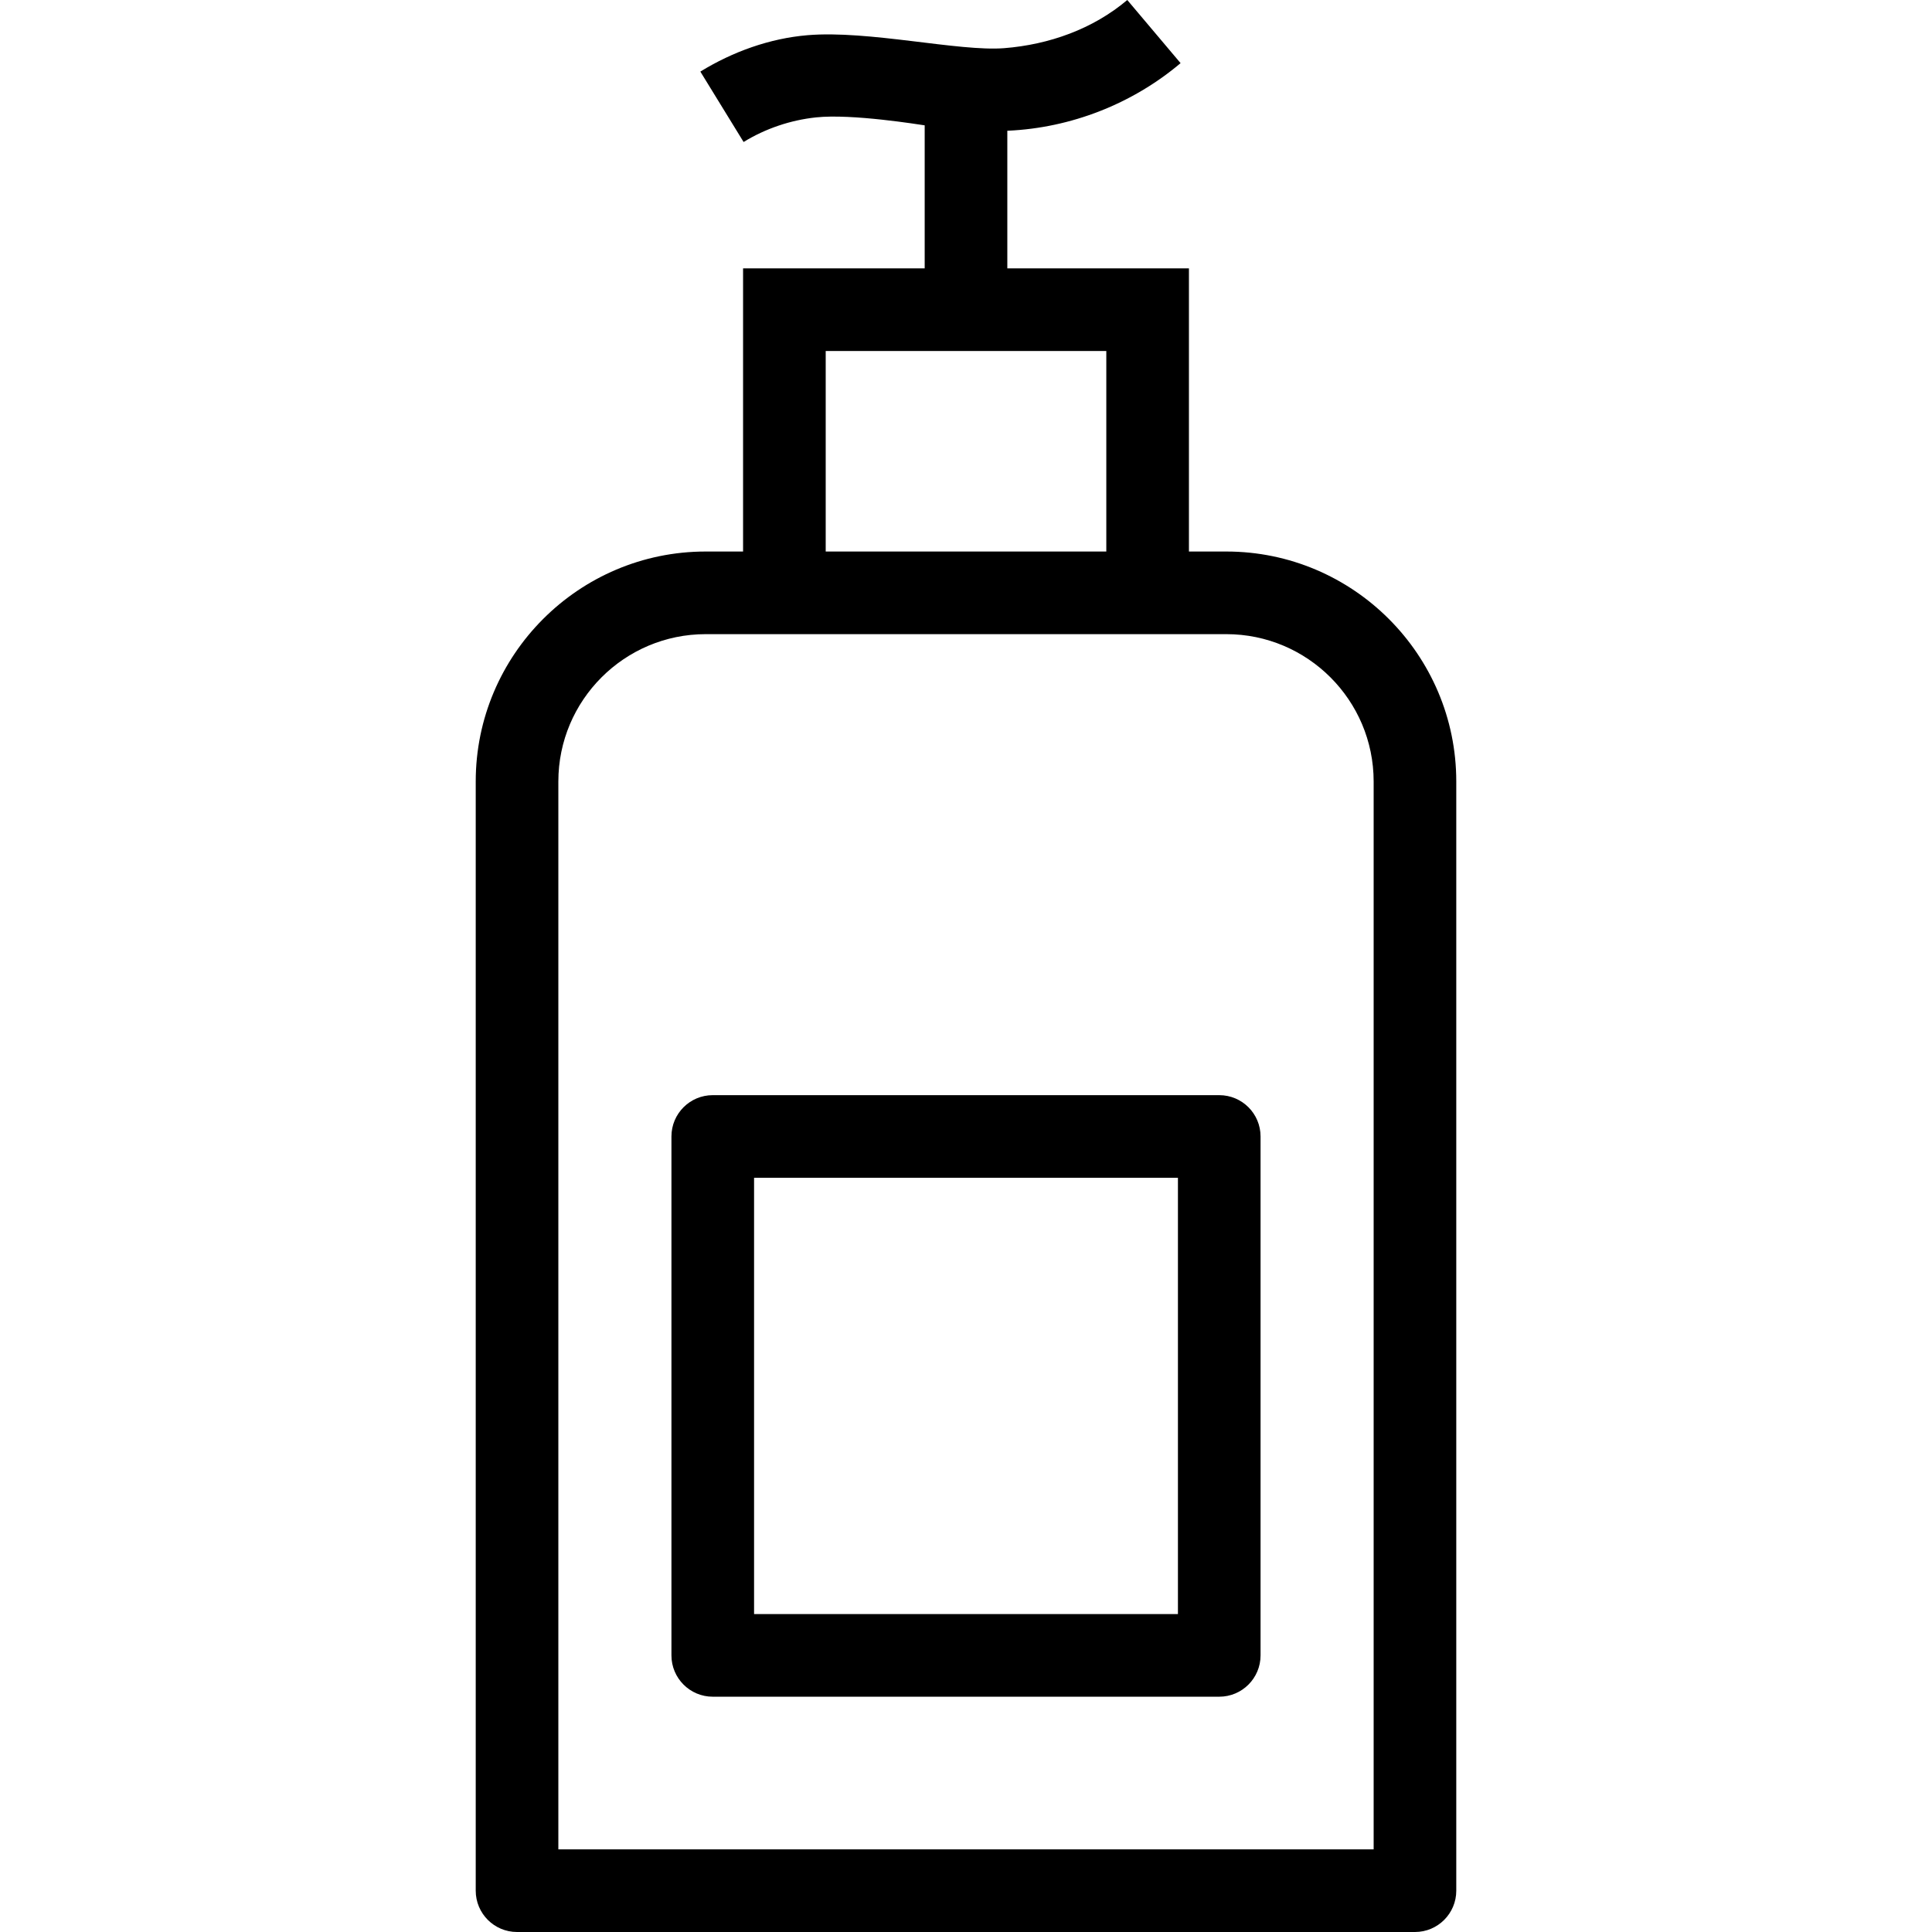
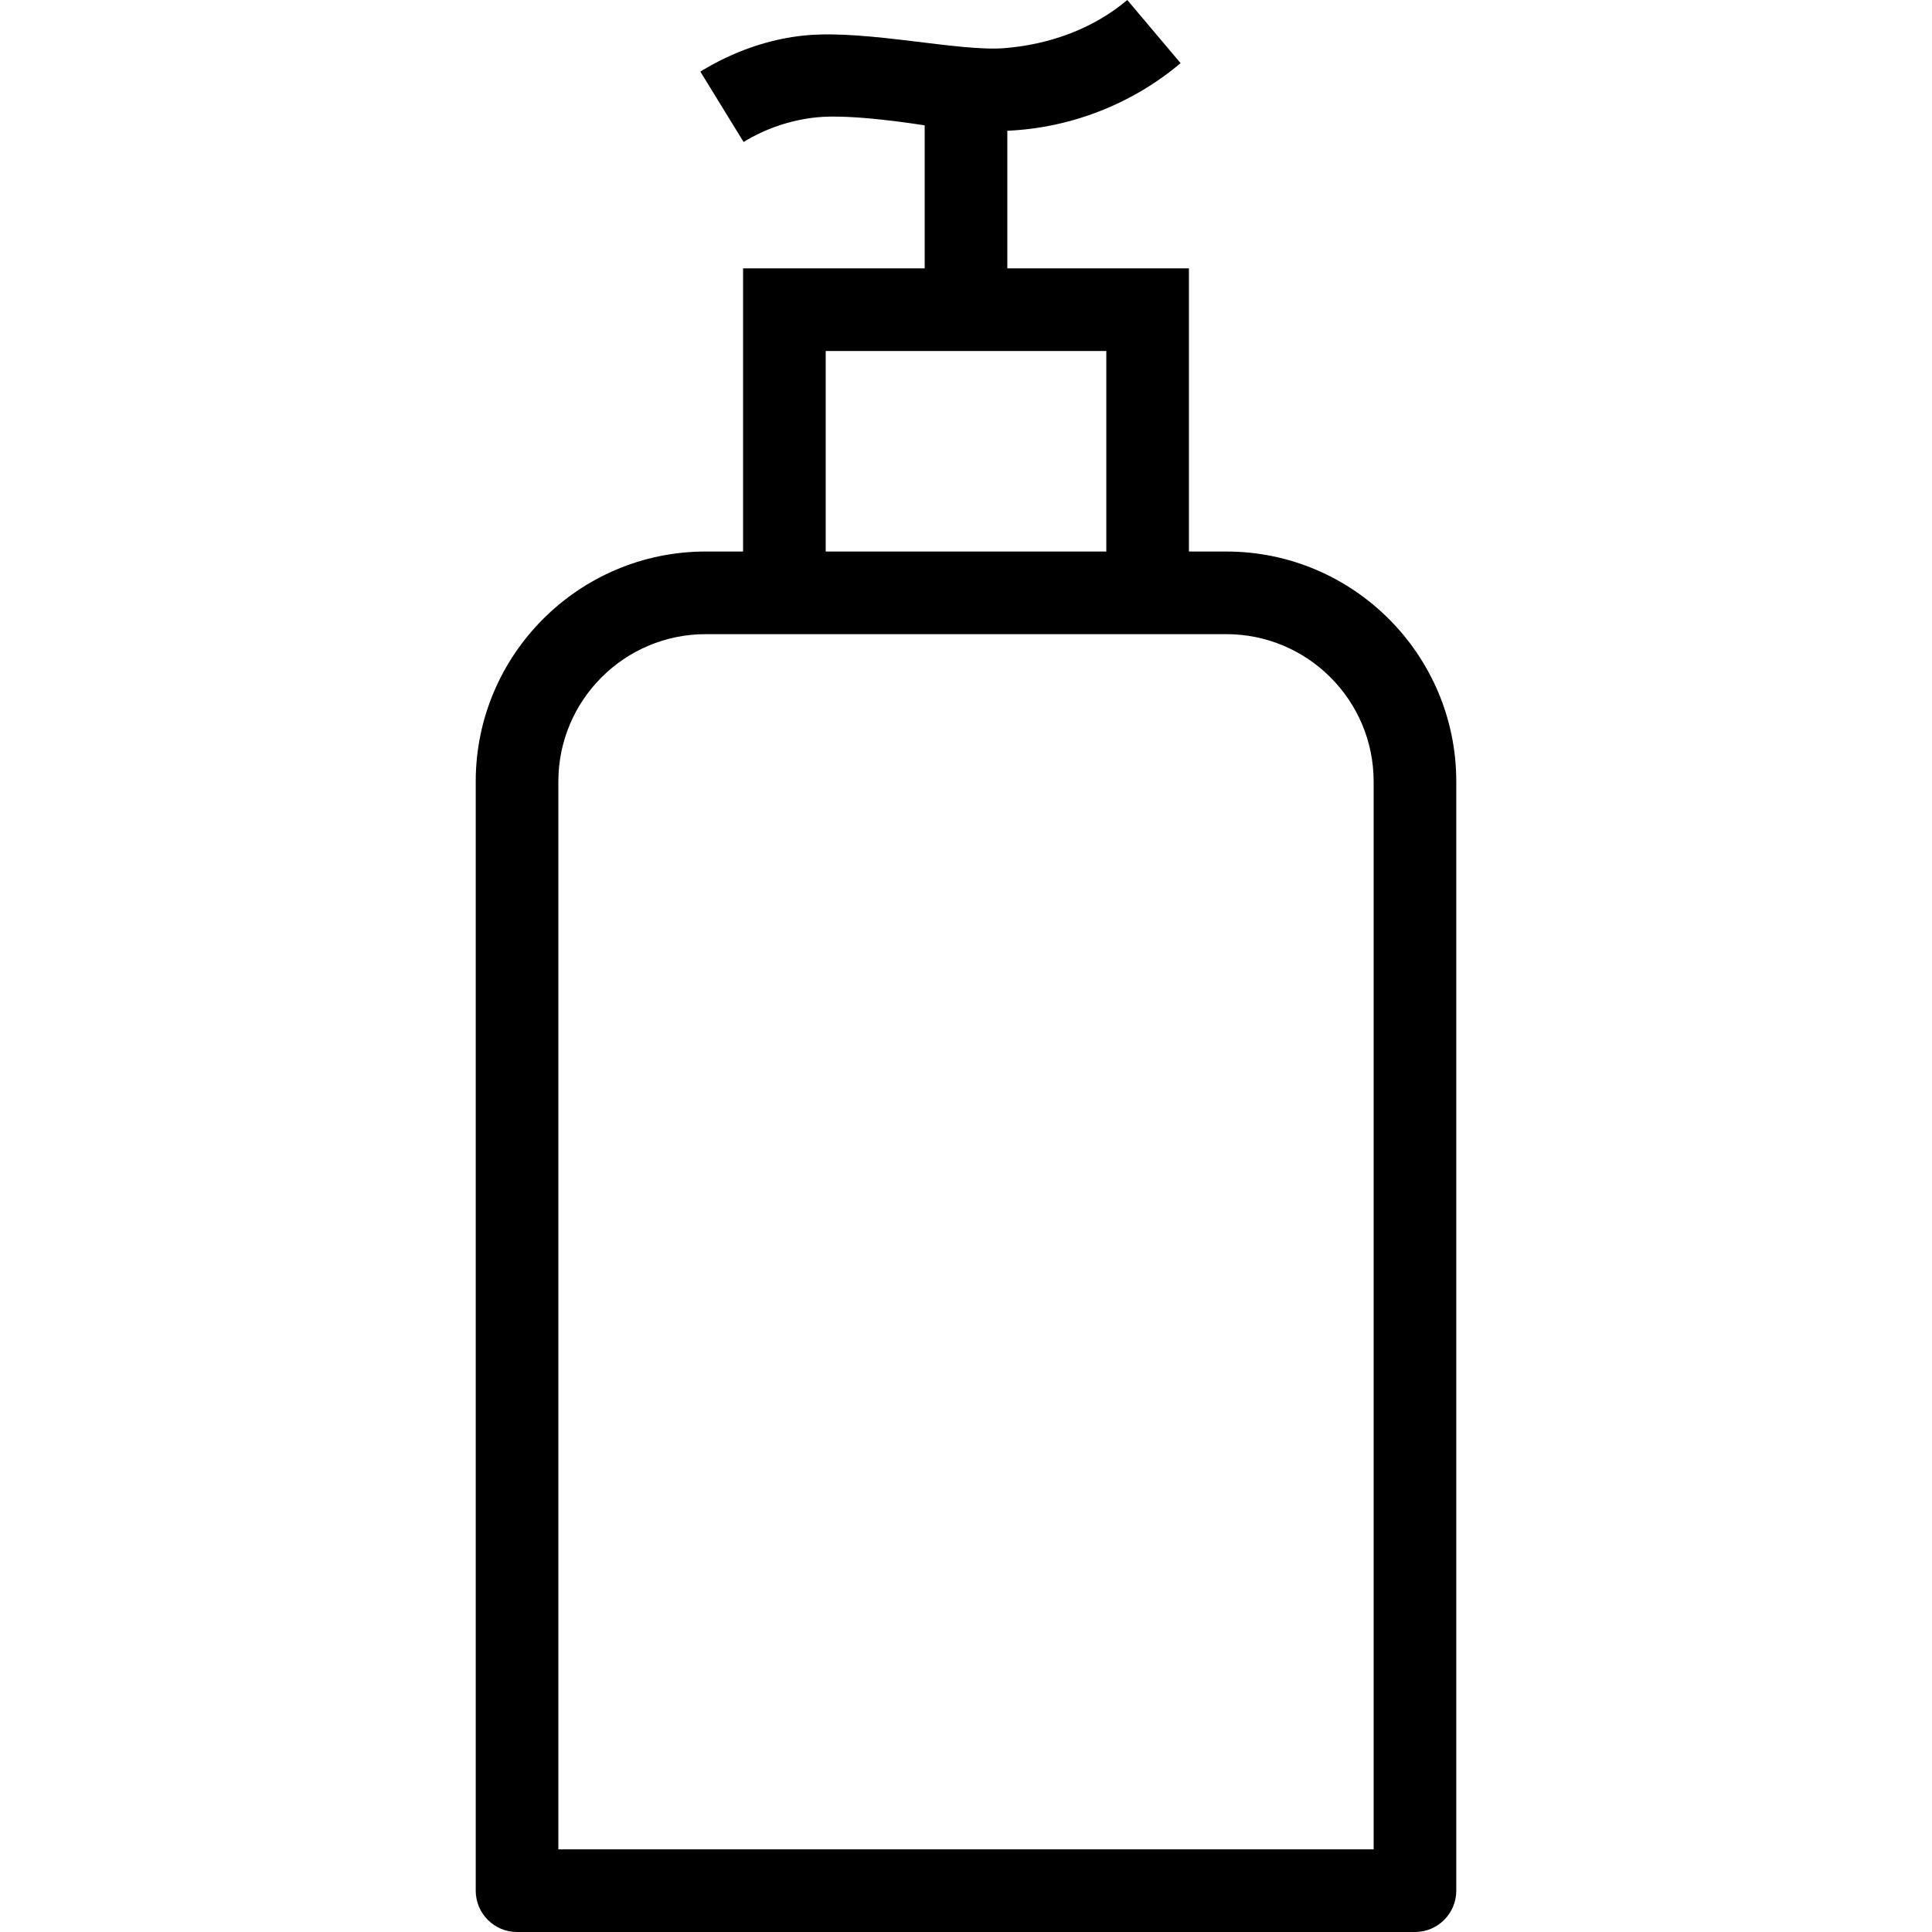
<svg xmlns="http://www.w3.org/2000/svg" fill="#000000" height="800px" width="800px" version="1.1" id="Capa_1" viewBox="0 0 487.538 487.538" xml:space="preserve">
  <g>
    <path d="M309.463,139.176h-9.437V67.72h-45.83V32.99c0.044-0.002,0.088-0.001,0.132-0.003c15.923-0.707,31.404-6.765,43.59-17.053   L284.469,0c-8.684,7.335-19.745,11.26-31.068,12.156c-11.368,0.9-34.229-4.577-49.628-3.274   c-9.546,0.808-18.881,4.169-27.041,9.184l10.914,17.766c5.518-3.39,11.842-5.523,18.285-6.21   c9.072-0.967,26.147,1.836,27.413,2.007V67.72h-45.83v71.456h-9.438c-31.995,0-58.027,26.033-58.027,58.027v279.909   c0,5.758,4.667,10.426,10.425,10.426h226.59c5.758,0,10.425-4.667,10.425-10.426V197.203   C367.49,165.209,341.457,139.176,309.463,139.176z M208.365,88.571h70.81v50.605h-70.81V88.571z M346.639,466.687H140.899V197.203   c0-20.5,16.677-37.176,37.176-37.176h131.387c20.5,0,37.176,16.677,37.176,37.176V466.687z" />
-     <path d="M307.676,276.362H179.862c-5.758,0-10.425,4.667-10.425,10.425v130.949c0,5.758,4.668,10.426,10.425,10.426h127.813   c5.758,0,10.425-4.667,10.425-10.426V286.787C318.101,281.029,313.434,276.362,307.676,276.362z M297.25,407.311H190.288V297.213   H297.25V407.311z" />
  </g>
</svg>